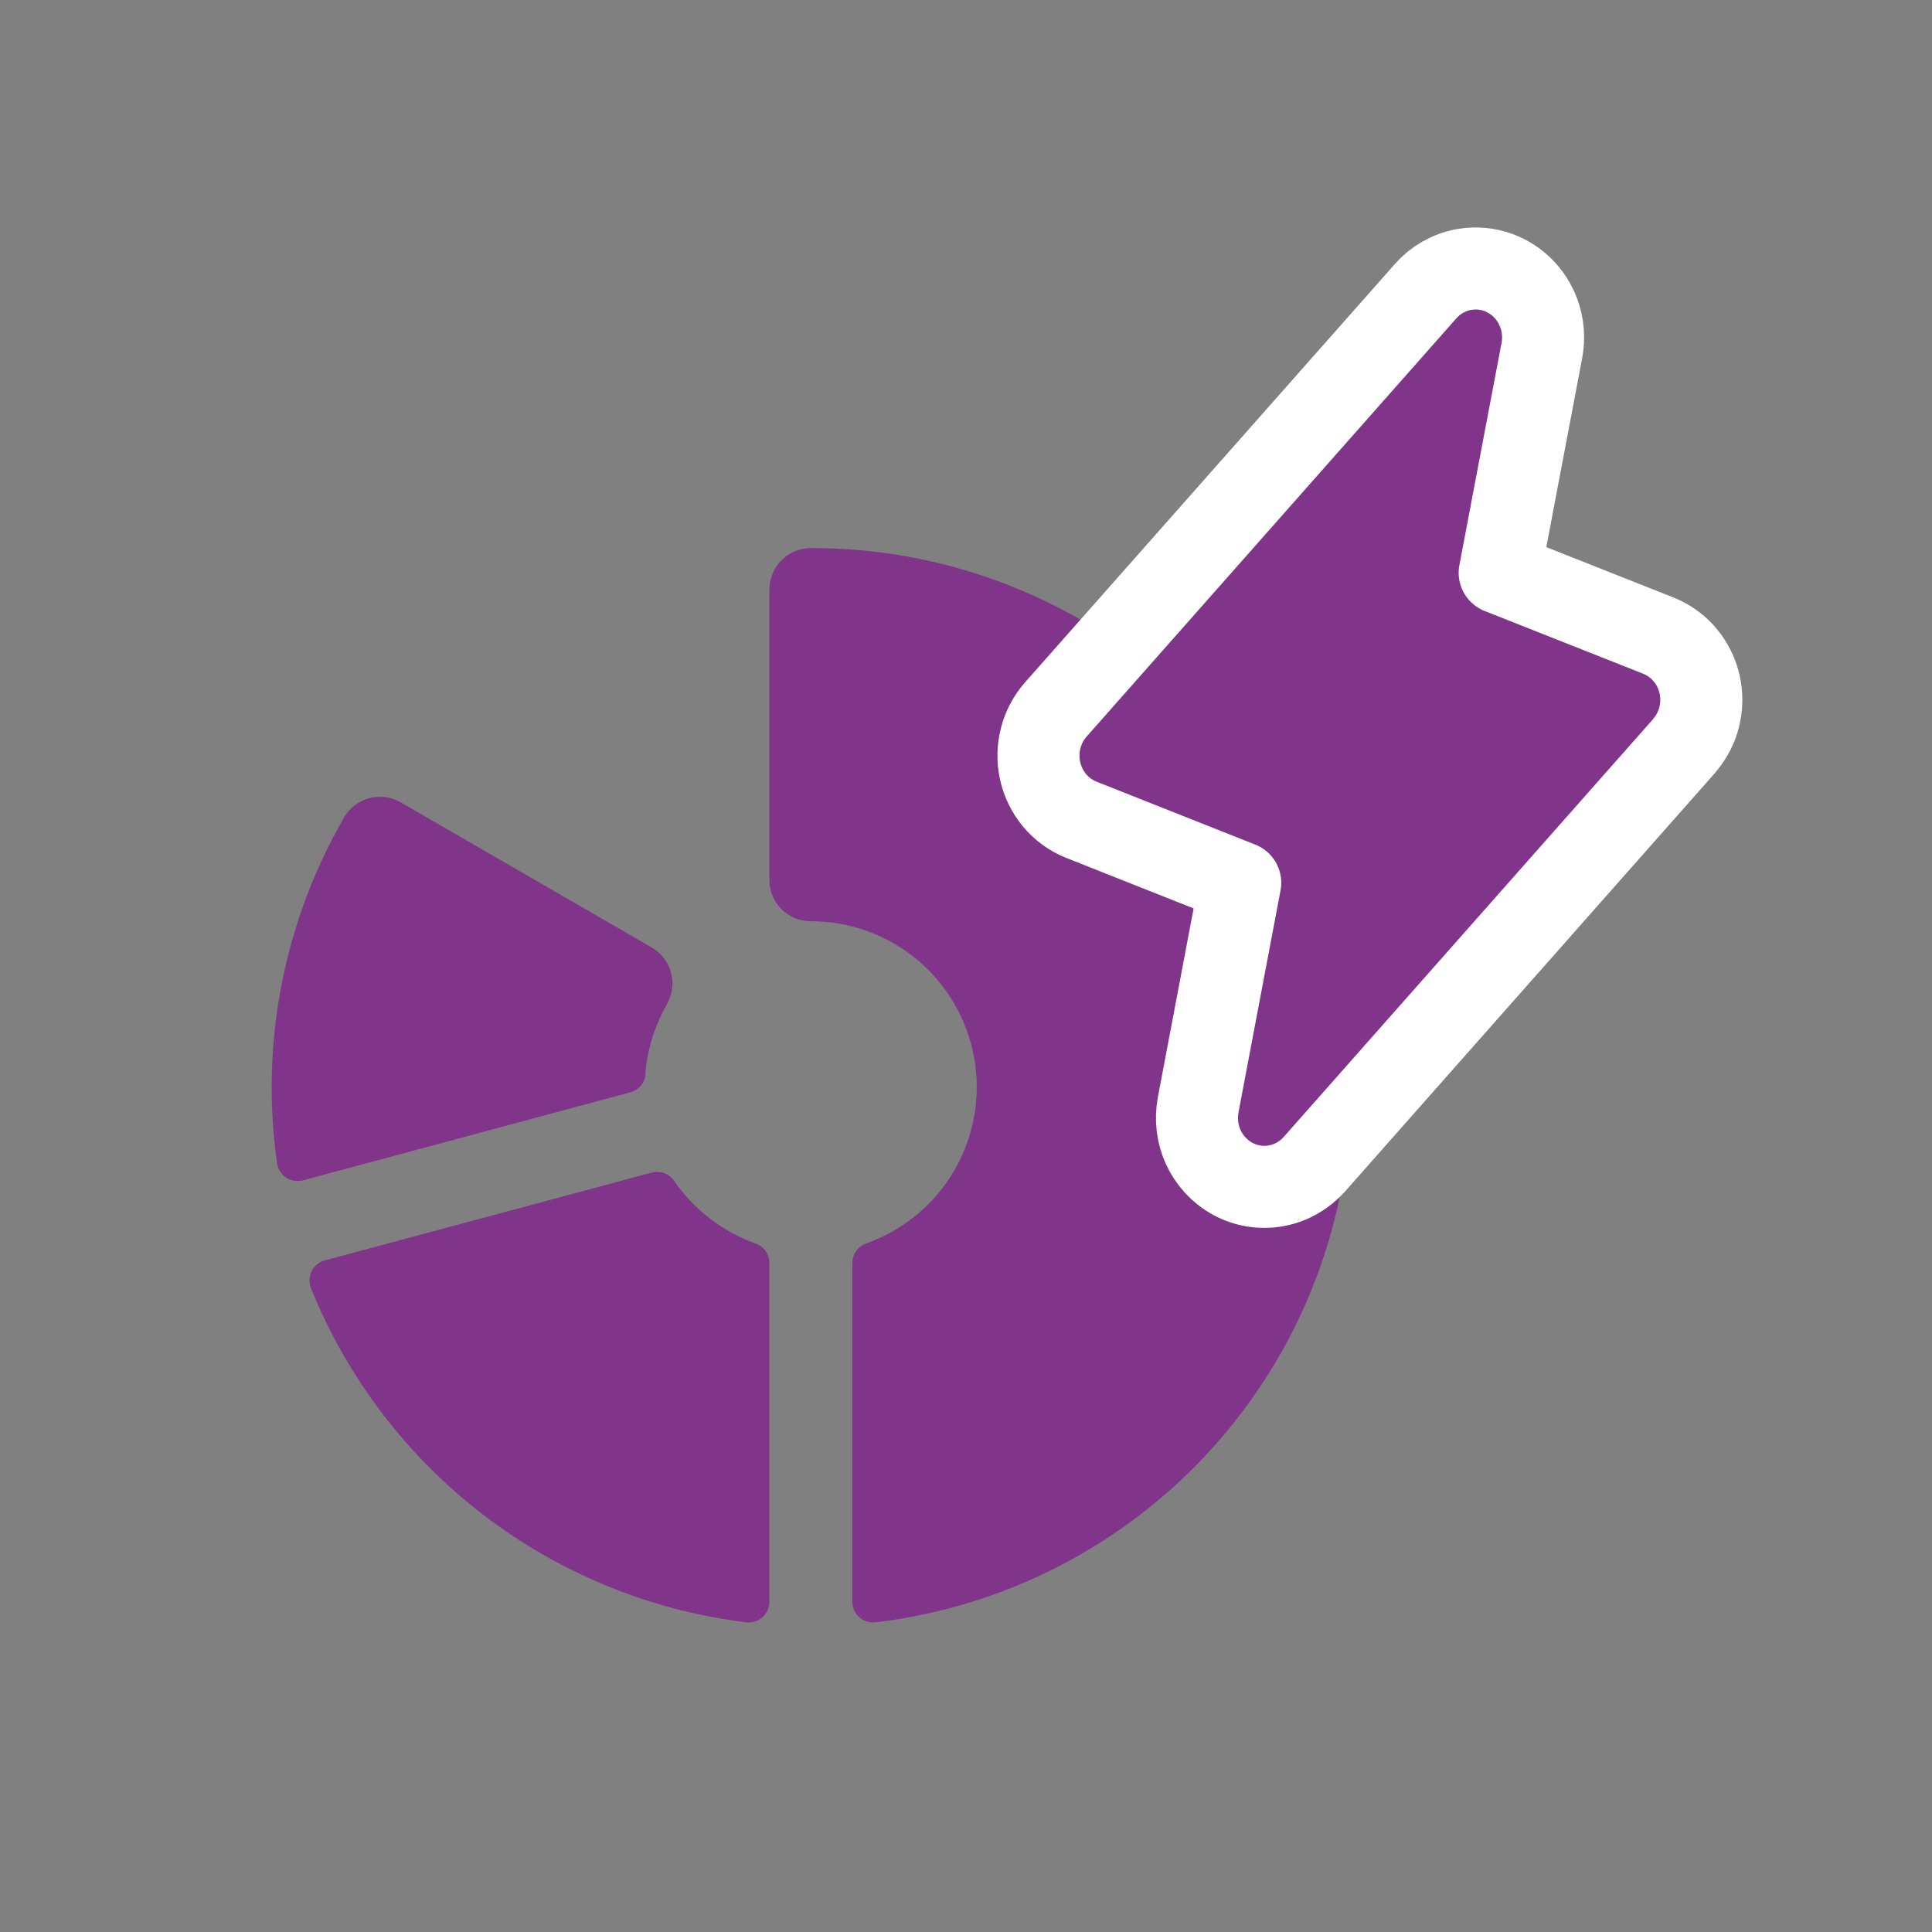
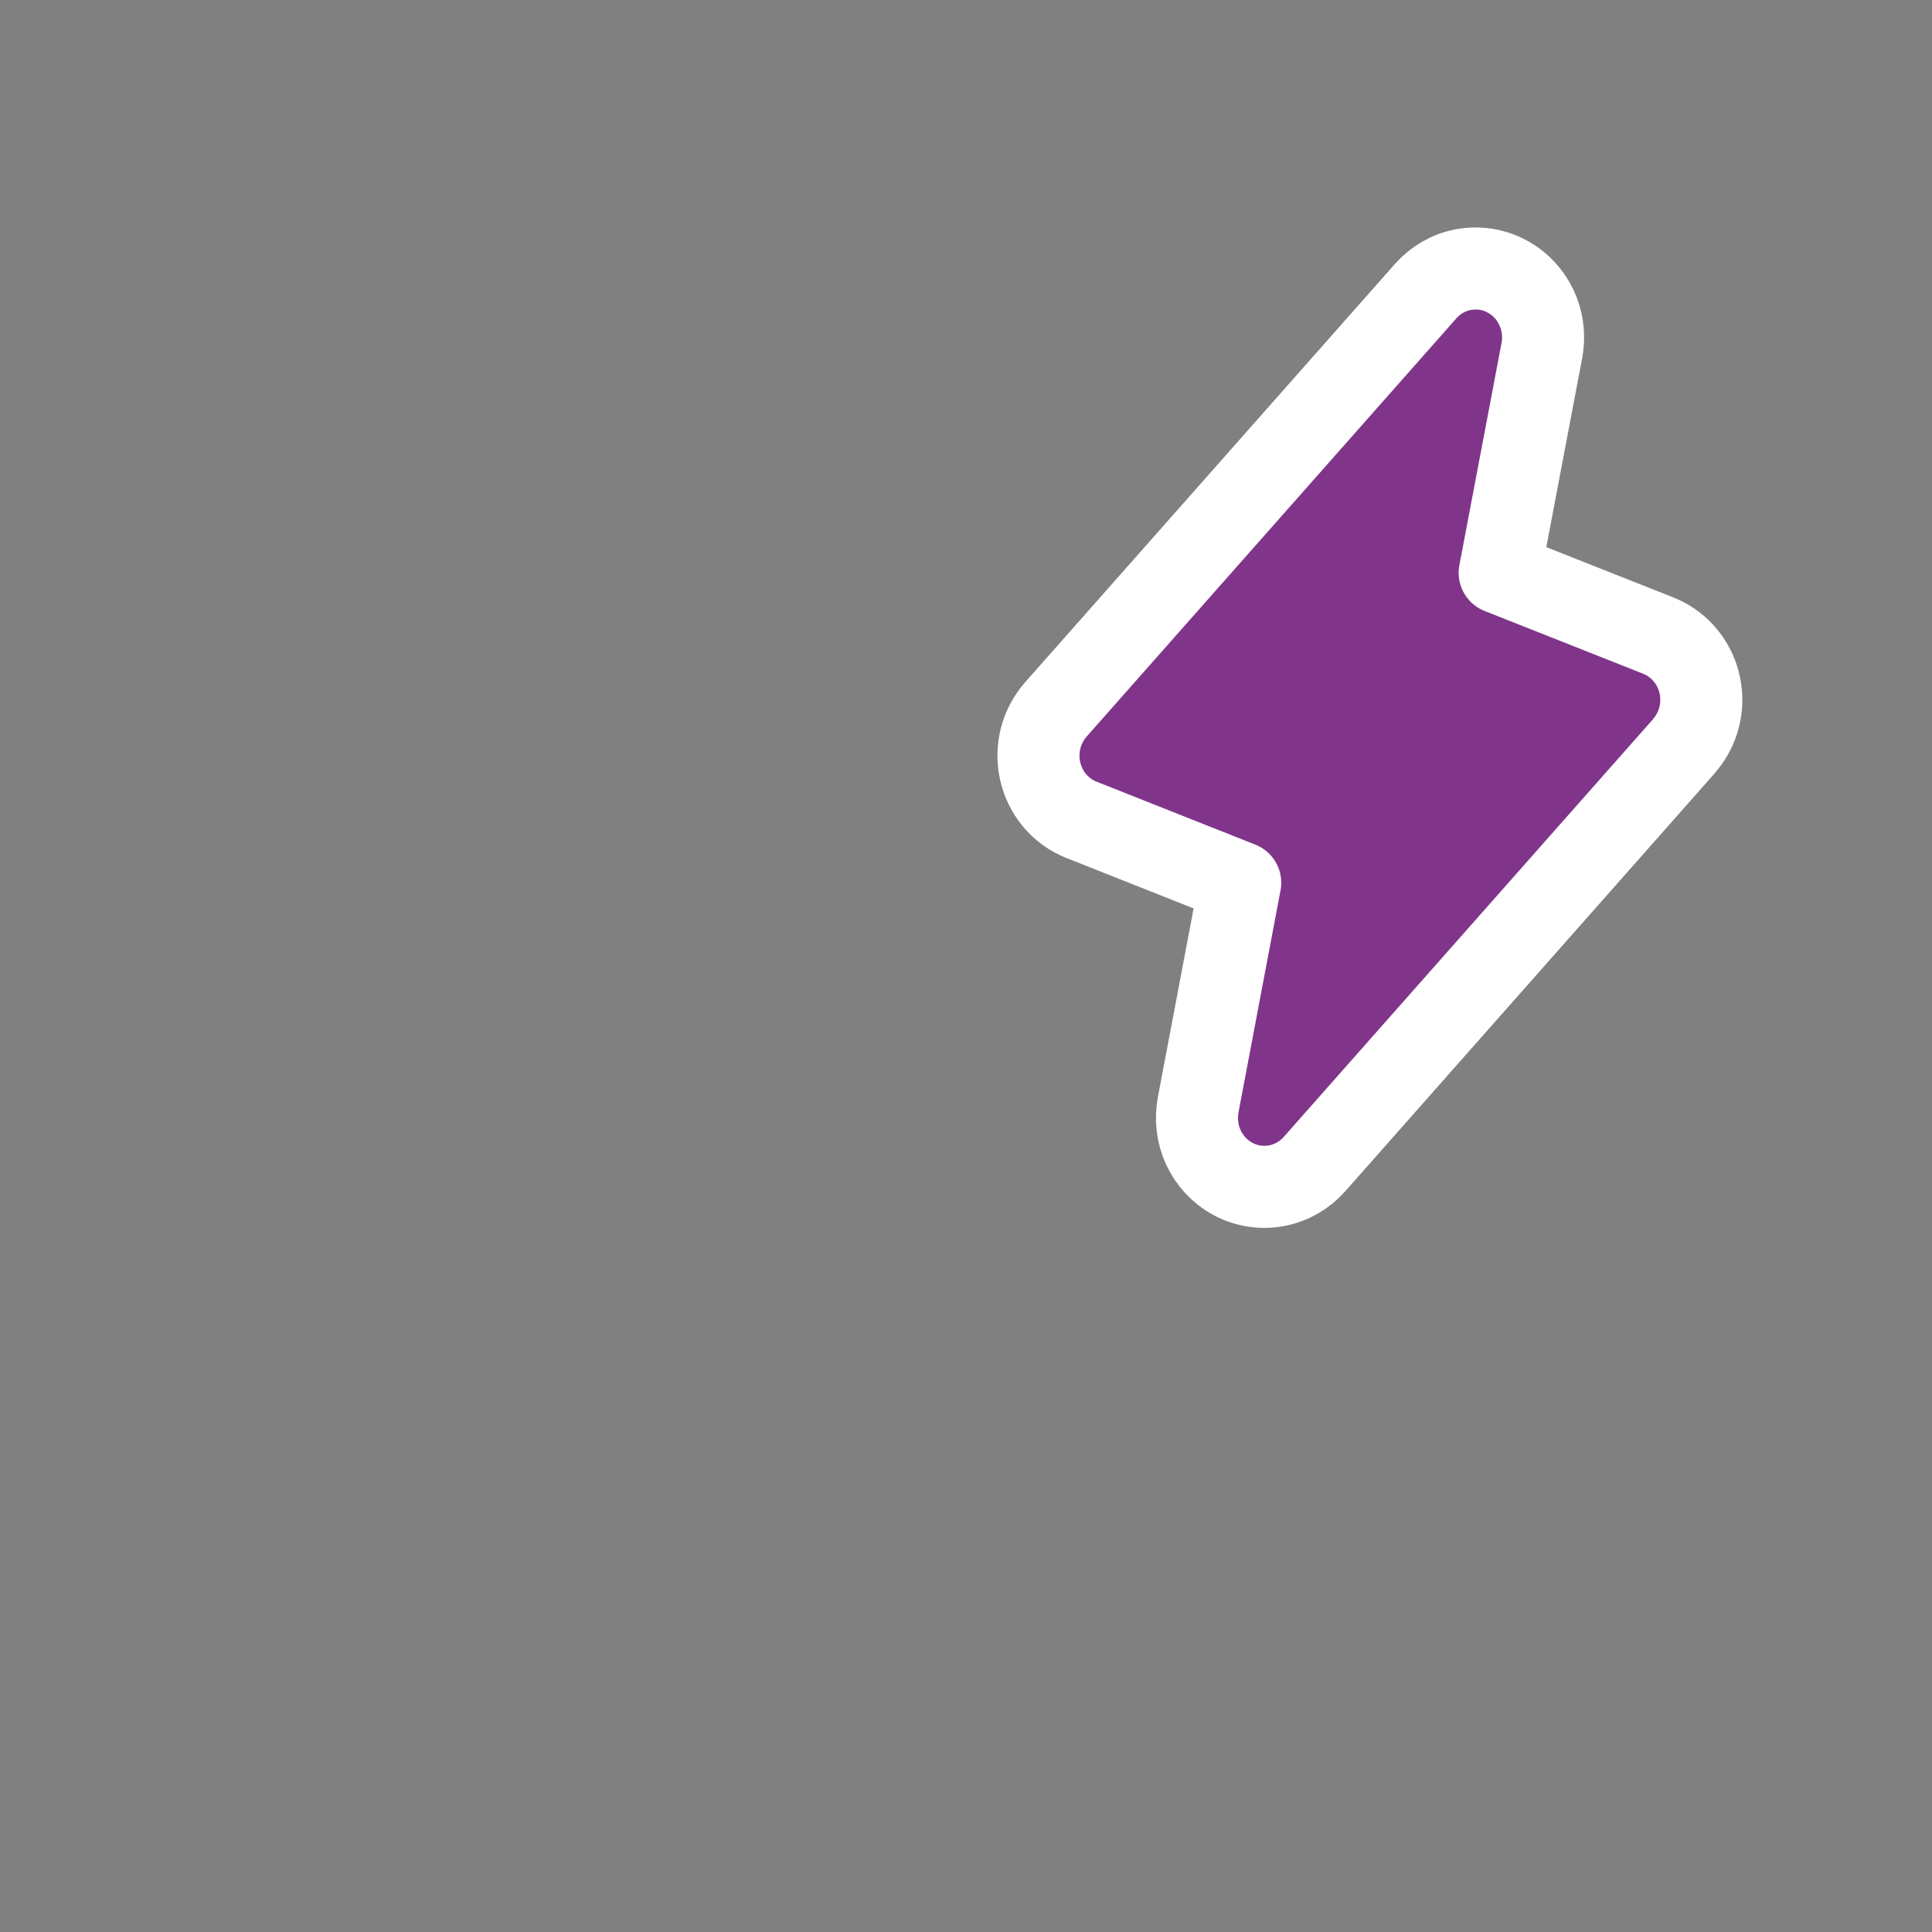
<svg xmlns="http://www.w3.org/2000/svg" width="64" height="64" viewBox="0 0 64 64" fill="none">
  <rect x="0" y="0" width="64" height="64" fill="#808080" stroke="none" />
-   <path d="M25.487 41.838V53.056C25.488 53.153 25.468 53.249 25.429 53.338C25.389 53.427 25.332 53.507 25.259 53.572C25.187 53.636 25.102 53.685 25.009 53.715C24.916 53.744 24.818 53.754 24.722 53.742C21.548 53.353 18.537 52.12 16 50.173C13.464 48.225 11.496 45.634 10.3 42.669C10.264 42.578 10.248 42.482 10.252 42.385C10.257 42.288 10.281 42.193 10.325 42.107C10.369 42.02 10.43 41.944 10.505 41.882C10.581 41.821 10.668 41.777 10.762 41.752L21.593 38.843C21.732 38.807 21.879 38.815 22.013 38.866C22.147 38.917 22.261 39.009 22.34 39.129C22.996 40.077 23.932 40.797 25.017 41.189C25.154 41.234 25.272 41.321 25.357 41.438C25.441 41.554 25.487 41.694 25.487 41.838ZM26.871 18.155C26.69 18.154 26.51 18.188 26.342 18.257C26.175 18.325 26.022 18.426 25.893 18.554C25.765 18.681 25.663 18.833 25.593 19.001C25.523 19.168 25.487 19.347 25.487 19.529V29.143C25.485 29.504 25.625 29.852 25.879 30.11C26.132 30.367 26.477 30.513 26.839 30.517C28.136 30.511 29.393 30.965 30.388 31.797C31.383 32.629 32.051 33.787 32.274 35.065C32.498 36.343 32.261 37.658 31.608 38.779C30.954 39.899 29.925 40.752 28.703 41.187C28.567 41.233 28.448 41.32 28.364 41.437C28.28 41.554 28.235 41.694 28.234 41.838V53.056C28.234 53.153 28.254 53.249 28.293 53.338C28.332 53.426 28.39 53.506 28.462 53.571C28.534 53.636 28.619 53.685 28.712 53.714C28.804 53.744 28.902 53.754 28.998 53.742C33.523 53.207 37.672 50.963 40.596 47.468C43.52 43.974 44.997 39.493 44.725 34.945C44.453 30.397 42.453 26.125 39.134 23.003C35.814 19.882 31.428 18.147 26.871 18.155ZM21.377 35.58C21.441 34.768 21.684 33.981 22.09 33.276V33.264C22.226 33.029 22.289 32.758 22.272 32.487C22.254 32.216 22.157 31.956 21.992 31.741C21.876 31.592 21.733 31.468 21.57 31.375L13.272 26.578C13.116 26.488 12.943 26.43 12.764 26.406C12.585 26.383 12.403 26.395 12.229 26.442C12.055 26.488 11.891 26.569 11.748 26.679C11.605 26.789 11.485 26.926 11.395 27.083C9.397 30.544 8.616 34.574 9.177 38.531C9.19 38.628 9.224 38.72 9.276 38.803C9.328 38.885 9.396 38.956 9.478 39.01C9.559 39.064 9.651 39.1 9.747 39.115C9.843 39.131 9.941 39.126 10.036 39.101L20.89 36.182C21.024 36.145 21.144 36.067 21.232 35.959C21.321 35.852 21.374 35.719 21.384 35.58H21.377Z" fill="#80358A" />
  <path d="M48.673 8.904C49.045 8.868 49.418 8.928 49.759 9.076L49.927 9.158L50.086 9.253C50.395 9.454 50.645 9.727 50.821 10.042L50.903 10.203L50.973 10.369C51.118 10.762 51.154 11.188 51.078 11.599L51.077 11.606L49.679 18.975L54.935 21.056L54.94 21.058C55.247 21.181 55.519 21.369 55.739 21.605L55.83 21.71L55.915 21.818C56.105 22.078 56.236 22.373 56.304 22.683C56.382 23.038 56.376 23.407 56.286 23.759C56.203 24.086 56.047 24.395 55.828 24.659C55.814 24.677 55.801 24.697 55.785 24.715L43.541 38.565L43.539 38.567C43.214 38.933 42.774 39.189 42.28 39.28C41.786 39.371 41.279 39.289 40.841 39.053C40.404 38.817 40.065 38.444 39.863 38.007C39.662 37.57 39.603 37.081 39.69 36.611L39.69 36.604L41.084 29.243L35.829 27.159V27.16C35.476 27.02 35.168 26.794 34.931 26.509C34.694 26.223 34.532 25.886 34.454 25.529C34.376 25.173 34.383 24.802 34.475 24.448C34.565 24.098 34.738 23.77 34.982 23.495L47.227 9.644L47.228 9.642C47.553 9.277 47.992 9.02 48.486 8.929L48.673 8.904Z" fill="#80358A" stroke="white" stroke-width="2.718" stroke-linejoin="round" />
</svg>